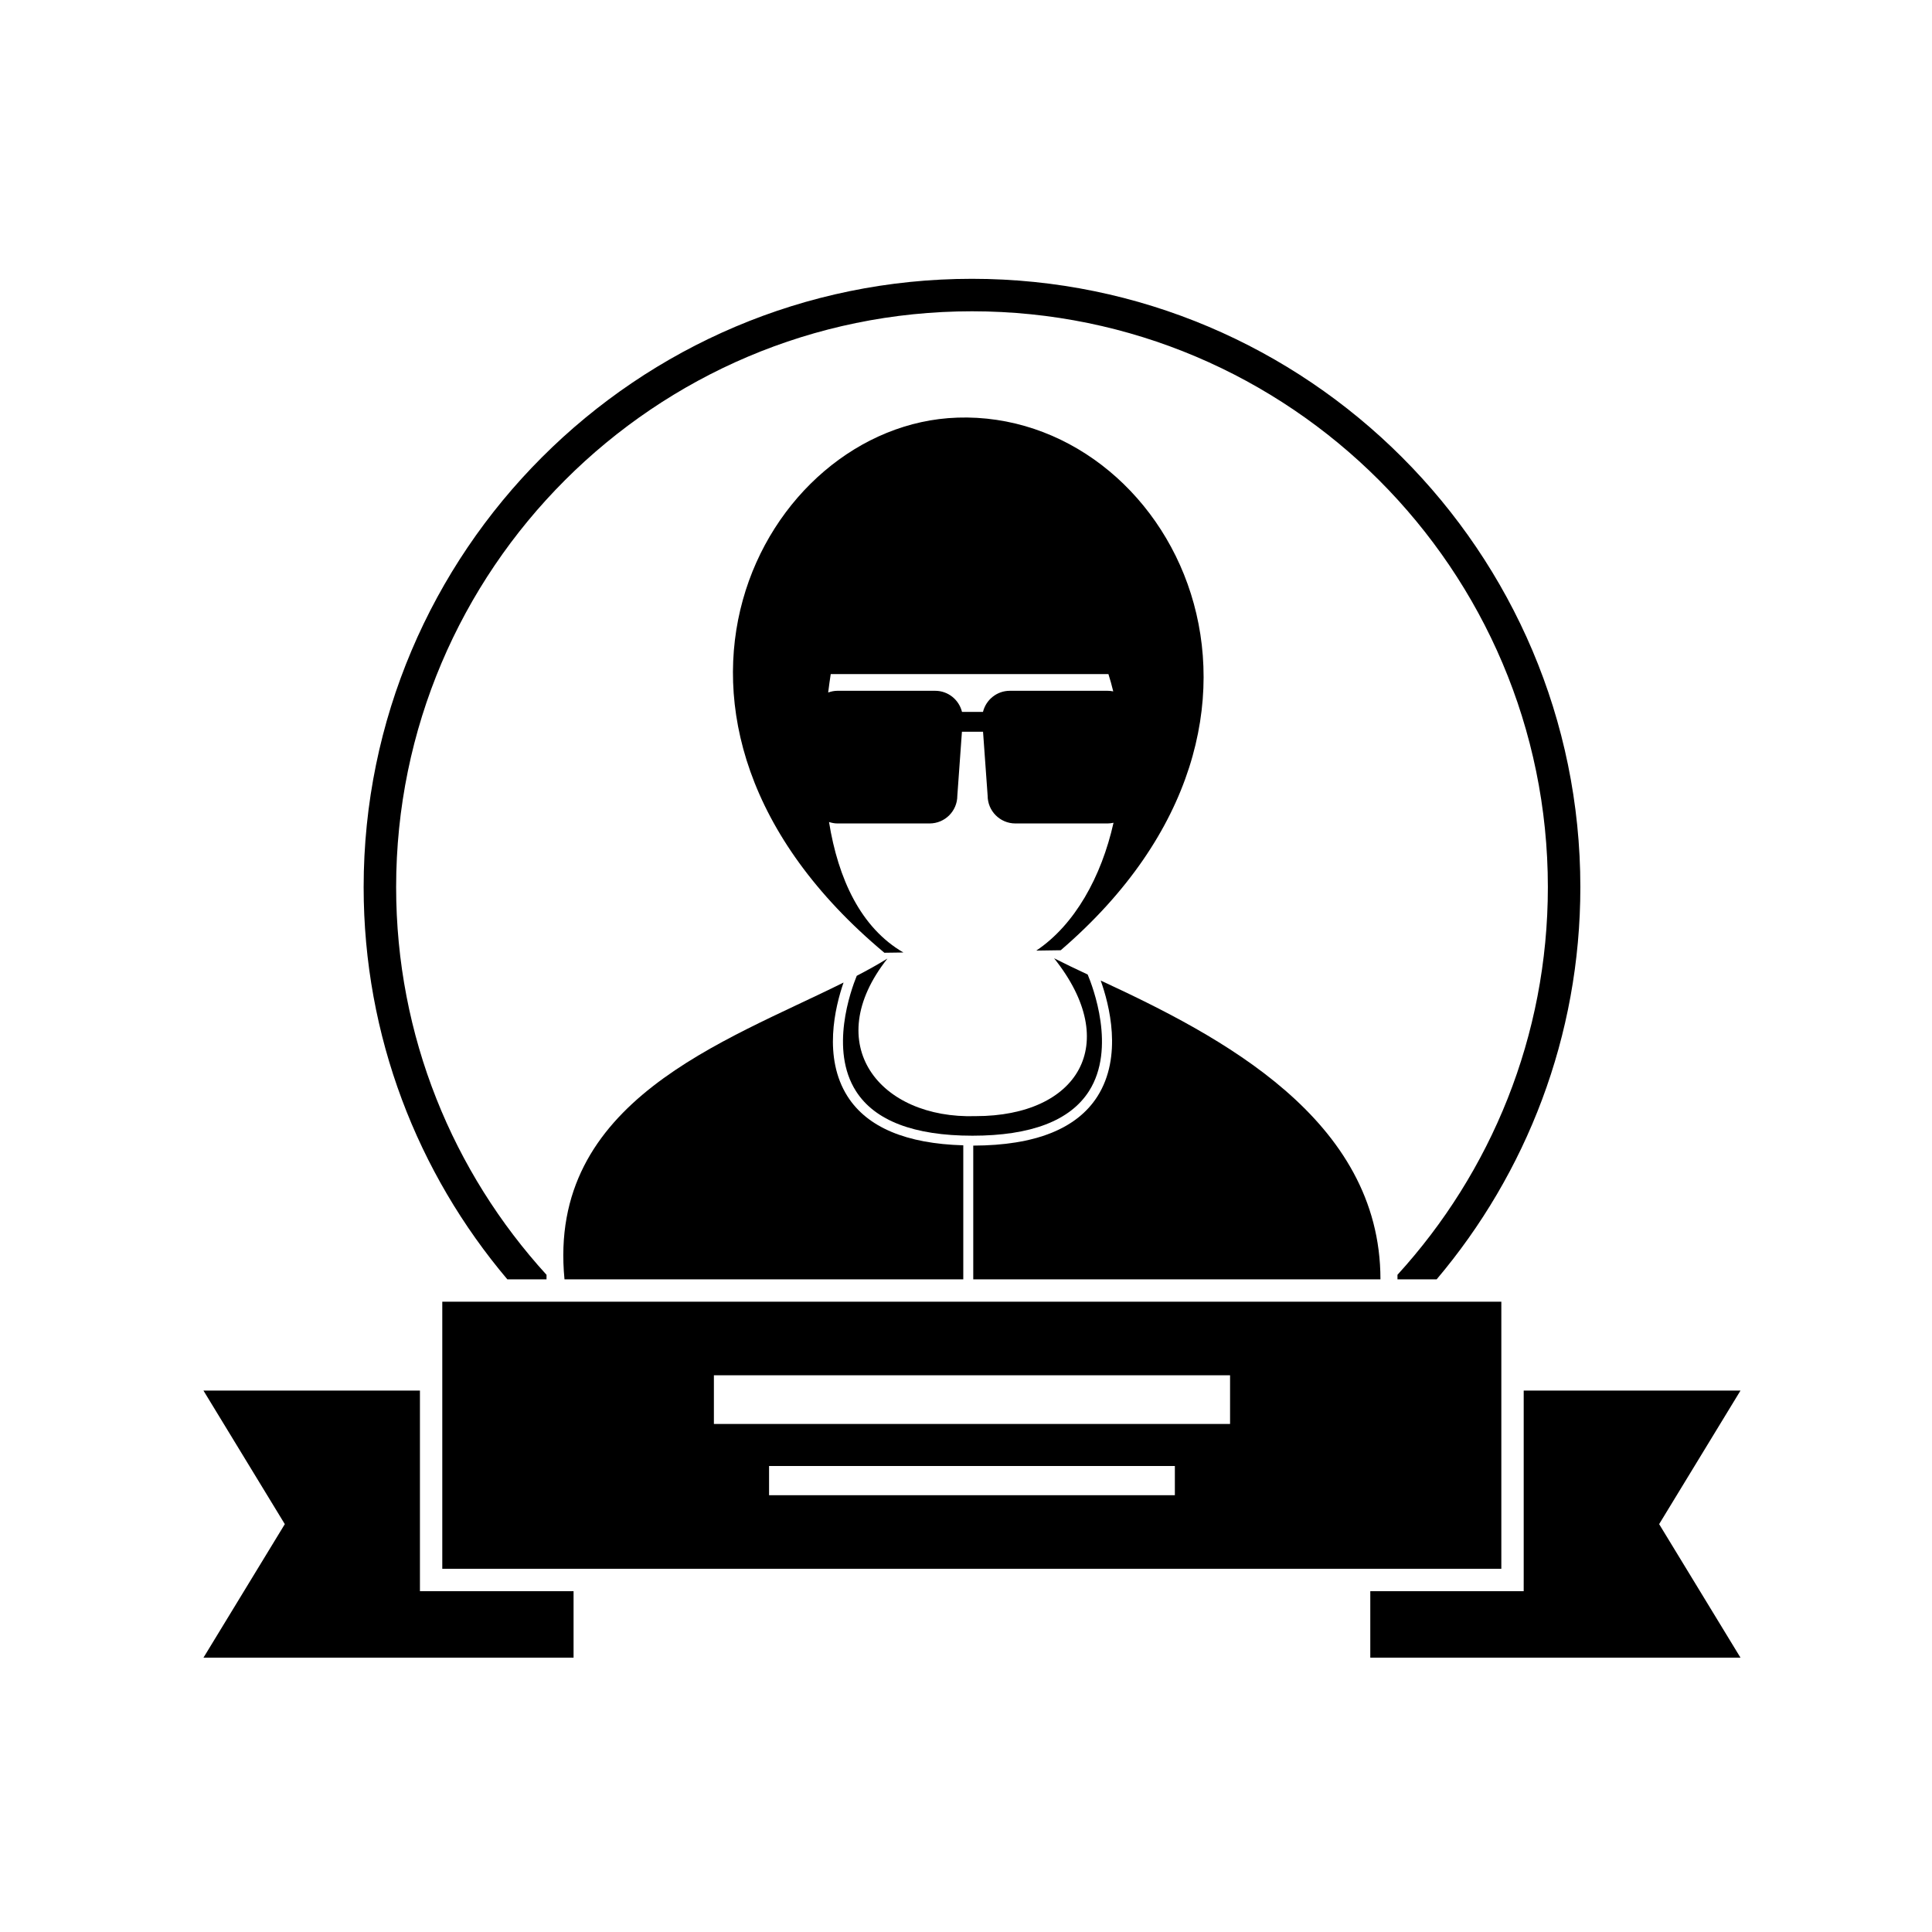
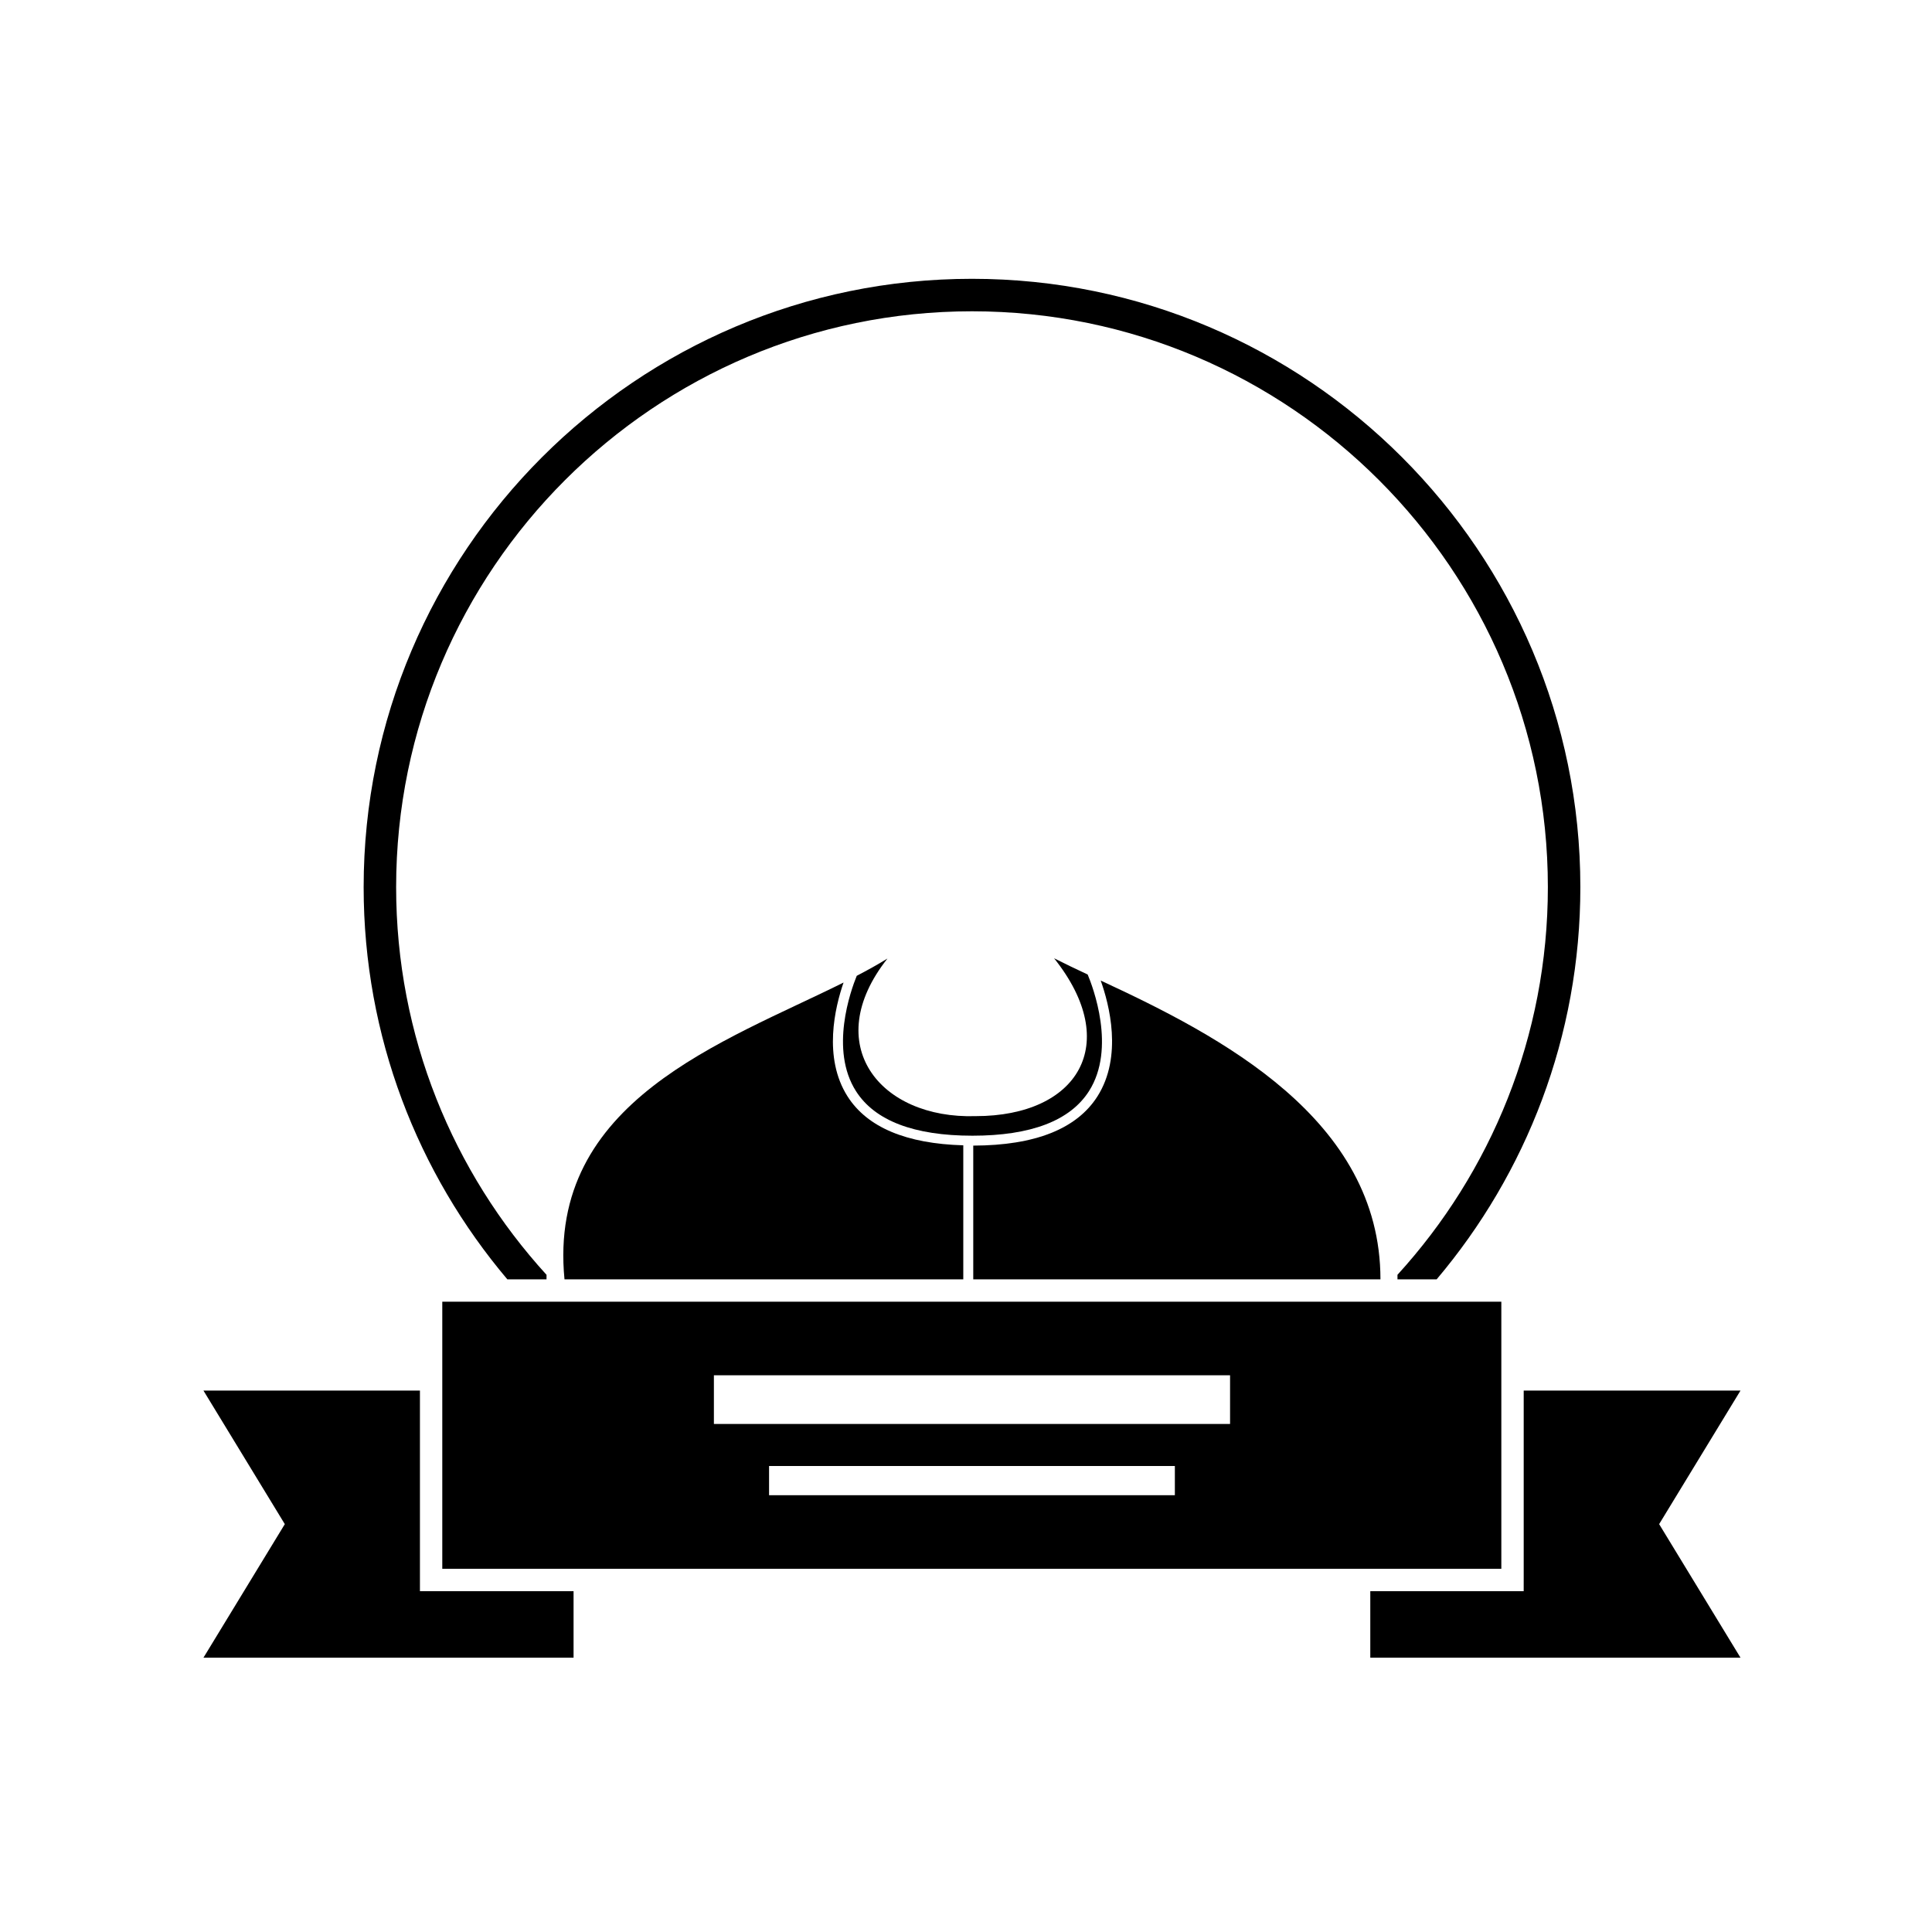
<svg xmlns="http://www.w3.org/2000/svg" fill="#000000" width="800px" height="800px" version="1.1" viewBox="144 144 512 512">
  <g>
    <path d="m288.83 483.04c0-0.402 0.004-0.797 0.008-1.195-24.75-27.137-39.859-63.203-39.859-102.74 0-84.148 68.461-152.61 152.61-152.61 84.148 0 152.61 68.461 152.61 152.61 0 39.531-15.109 75.598-39.855 102.73v1.203h10.383c23.742-28.086 38.082-64.363 38.082-103.93 0-88.895-72.324-161.22-161.22-161.22-88.895 0-161.22 72.324-161.22 161.22 0 39.57 14.34 75.848 38.082 103.93z" />
    <path d="m255.29 512.52h-57.371l21.559 35.391-21.559 35.391h98.082v-17.621h-40.711z" />
    <path d="m605.25 512.52h-57.453v49.801l-0.004 3.359h-40.652v17.621h98.109l-21.559-35.391z" />
    <path d="m261.21 559.75h280.66v-70.789h-280.66zm194.14-19.5h-107.54v-7.742h107.54zm-122.16-31.789h136.79v12.902l-136.79 0.004z" />
-     <path d="m397.68 254.68c-51.637 1.711-93.453 79.871-19.309 141.81l5.035-0.07c-11.324-6.559-17.297-19.578-19.707-34.578 0.707 0.227 1.449 0.383 2.234 0.383h24.418c4.062 0 7.352-3.293 7.352-7.356l1.219-16.953h5.594l1.219 16.953c0 4.062 3.289 7.356 7.352 7.356h24.418c0.547 0 1.074-0.07 1.59-0.184-3.207 14.34-10.285 27.066-20.469 33.879l6.477-0.094c71.953-61.855 29.176-143.02-27.422-141.15zm39.824 72.387h-25.887c-3.453 0-6.324 2.387-7.117 5.594h-5.559c-0.793-3.207-3.664-5.594-7.117-5.594h-25.887c-0.867 0-1.688 0.176-2.461 0.453 0.203-1.637 0.422-3.269 0.676-4.875h73.594c0.484 1.5 0.898 3.035 1.273 4.578-0.492-0.102-0.996-0.156-1.516-0.156z" />
    <path d="m379.15 398.04c-2.496 1.551-5.231 3.062-8.105 4.562-1.613 3.957-7.207 19.574-0.207 30.559 4.996 7.836 15.387 11.812 30.875 11.812 15.492 0 25.879-3.977 30.879-11.812 7.254-11.383 0.996-27.703-0.348-30.906-3.184-1.488-6.172-2.914-8.875-4.293l-0.008 0.012c18.098 22.684 6.297 41.812-20.797 41.812-25.5 0.797-41.312-19.062-23.402-41.734-0.004-0.004-0.012-0.012-0.012-0.012z" />
    <path d="m435.7 403.86c2.238 6.258 5.875 20.098-0.875 30.703-5.484 8.617-16.559 12.996-32.902 13.035v35.441h107.91c0.004-42.543-42.578-64.555-74.133-79.18z" />
    <path d="m293.6 483.04h105.68v-35.52c-15.09-0.43-25.441-4.746-30.668-12.957-6.562-10.309-3.305-23.695-1.062-30.18-31.594 15.758-78.559 31.355-73.953 78.656z" />
  </g>
</svg>